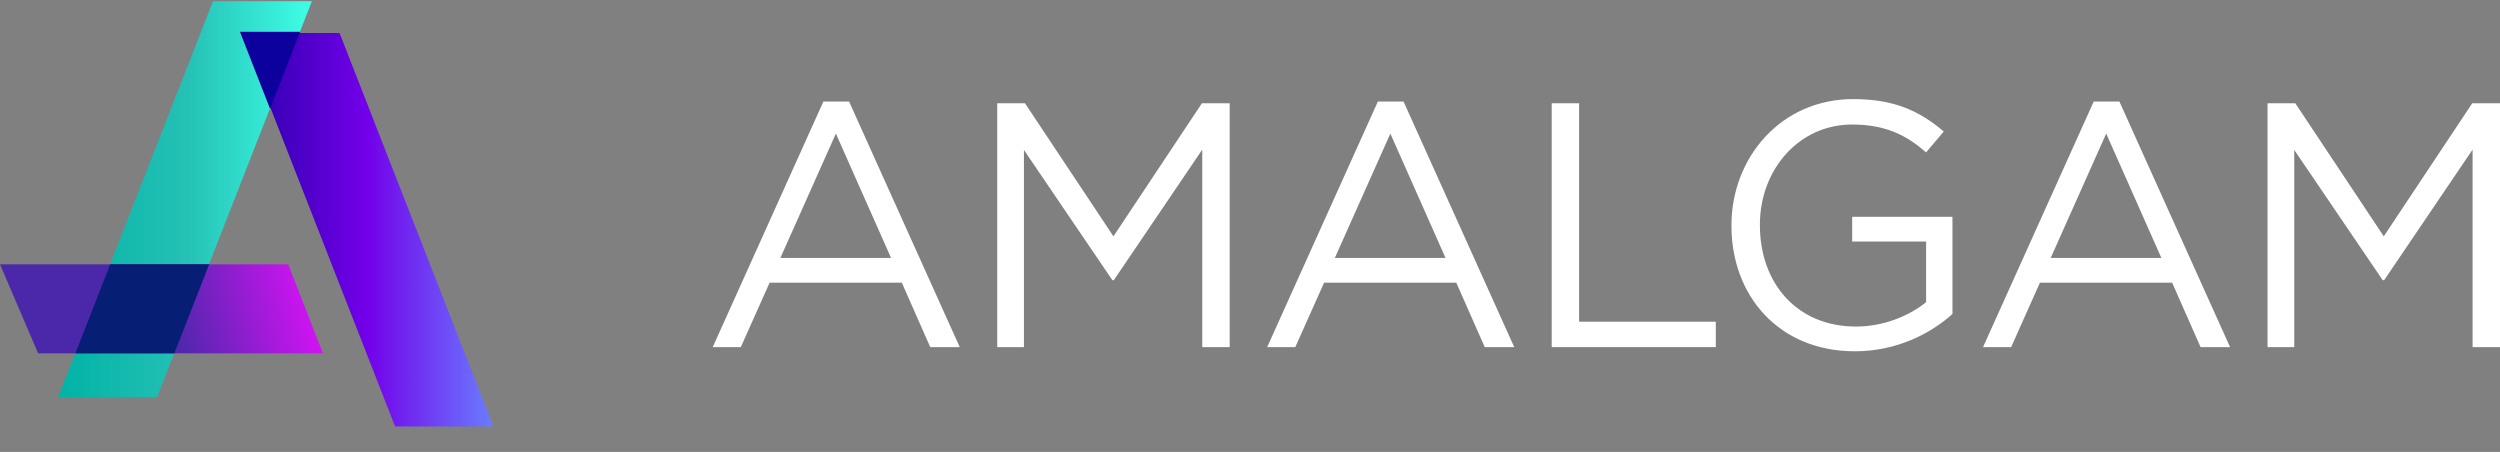
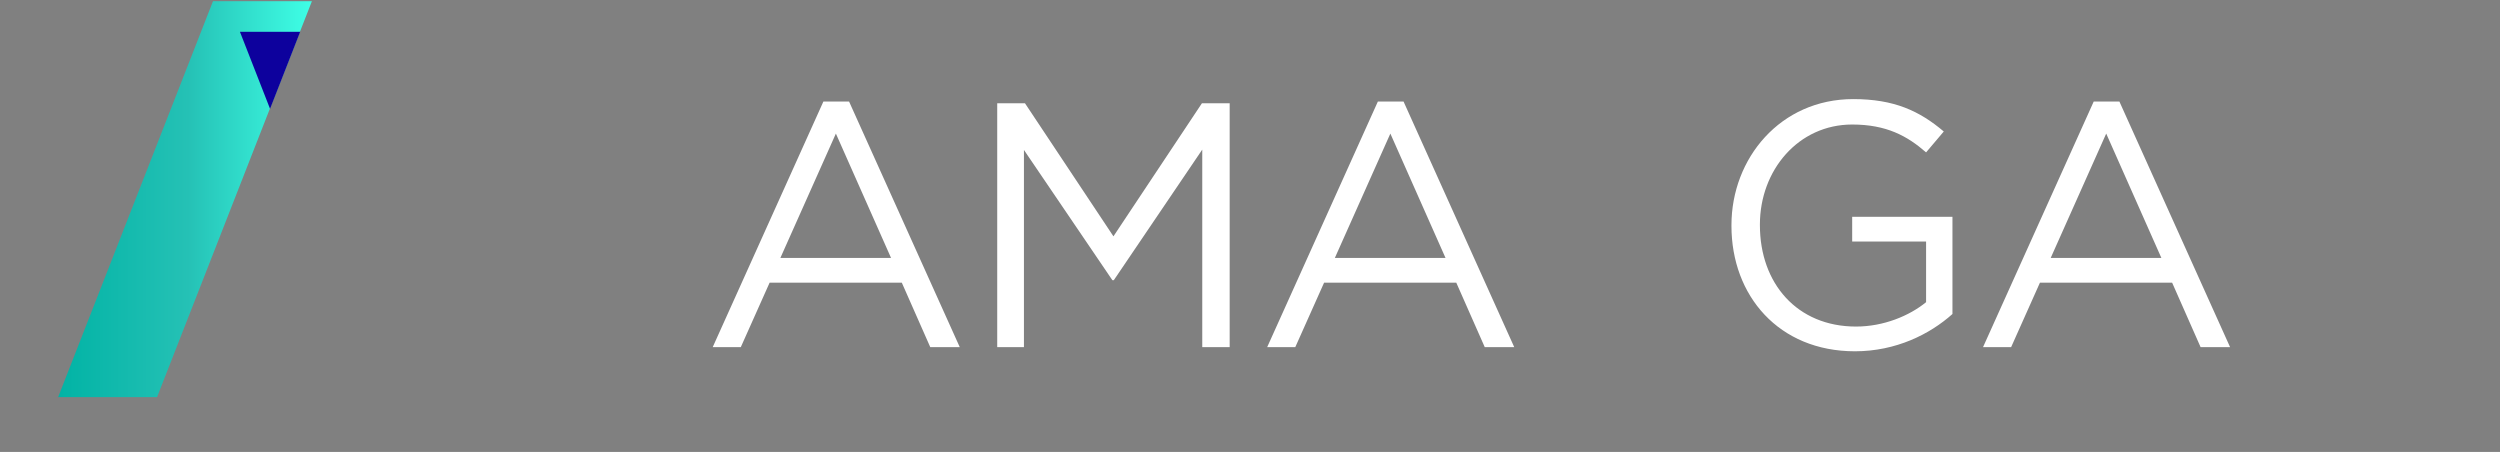
<svg xmlns="http://www.w3.org/2000/svg" width="260" height="47" viewBox="0 0 260 47" fill="none">
  <rect x="0" y="0" width="260" height="47" fill="#808080" stroke="none" />
  <path d="M16.333 41.303H6.045L22.149 0.128H32.437L16.333 41.303Z" fill="url(#paint0_linear)" />
-   <path d="M41.091 44.355H51.315L35.312 3.433H25.087L41.091 44.355Z" fill="url(#paint1_linear)" />
-   <path d="M33.59 36.746L29.971 27.488L8.2128e-05 27.488L3.964 36.746L33.59 36.746Z" fill="url(#paint2_linear)" />
-   <path fill-rule="evenodd" clip-rule="evenodd" d="M18.131 36.746H7.843L11.464 27.487L21.752 27.487L18.131 36.746Z" fill="#061E74" />
  <path fill-rule="evenodd" clip-rule="evenodd" d="M31.219 3.307L28.085 11.318L24.953 3.307H31.219Z" fill="#0D019D" />
  <path d="M74.123 36.099H77.045L80.04 29.397H93.787L96.746 36.099H99.813L88.303 10.559H85.633L74.123 36.099ZM81.159 26.825L86.932 13.892L92.669 26.825H81.159Z" fill="white" />
  <path d="M103.711 36.099H106.489V15.595L115.69 29.143H115.834L125.035 15.559V36.099H127.886V10.74H124.999L115.798 24.579L106.598 10.74H103.711V36.099Z" fill="white" />
  <path d="M131.788 36.099H134.711L137.706 29.397H151.453L154.412 36.099H157.479L145.969 10.559H143.299L131.788 36.099ZM138.824 26.825L144.597 13.892L150.334 26.825H138.824Z" fill="white" />
-   <path d="M161.377 36.099H178.444V33.455H164.227V10.74H161.377V36.099Z" fill="white" />
  <path d="M192.916 36.534C197.174 36.534 200.71 34.759 203.055 32.657V22.55H192.627V25.122H200.313V31.426C198.581 32.839 195.911 33.962 193.024 33.962C186.89 33.962 183.03 29.47 183.03 23.42V23.347C183.03 17.696 187.035 12.95 192.627 12.95C196.199 12.95 198.364 14.146 200.313 15.848L202.153 13.675C199.627 11.537 196.993 10.306 192.736 10.306C185.158 10.306 180.071 16.464 180.071 23.42V23.492C180.071 30.738 184.978 36.534 192.916 36.534Z" fill="white" />
  <path d="M206.237 36.099H209.159L212.154 29.397H225.901L228.86 36.099H231.927L220.417 10.559H217.747L206.237 36.099ZM213.273 26.825L219.046 13.892L224.783 26.825H213.273Z" fill="white" />
-   <path d="M235.825 36.099H238.603V15.595L247.804 29.143H247.948L257.149 15.559V36.099H260V10.74H257.113L247.912 24.579L238.712 10.74H235.825V36.099Z" fill="white" />
  <defs>
    <linearGradient id="paint0_linear" x1="6.045" y1="20.715" x2="32.436" y2="20.715" gradientUnits="userSpaceOnUse">
      <stop offset="0.001" stop-color="#01B3A5" />
      <stop offset="0.511" stop-color="#25C1B5" />
      <stop offset="1" stop-color="#3FFFE6" />
    </linearGradient>
    <linearGradient id="paint1_linear" x1="25.087" y1="23.894" x2="51.316" y2="23.894" gradientUnits="userSpaceOnUse">
      <stop offset="0.003" stop-color="#2900AA" />
      <stop offset="0.5" stop-color="#7300E9" />
      <stop offset="0.999" stop-color="#6A7CFF" />
    </linearGradient>
    <linearGradient id="paint2_linear" x1="33.061" y1="30.674" x2="4.371" y2="37.8" gradientUnits="userSpaceOnUse">
      <stop stop-color="#D912F7" />
      <stop offset="0.533" stop-color="#4B28AA" />
    </linearGradient>
  </defs>
</svg>